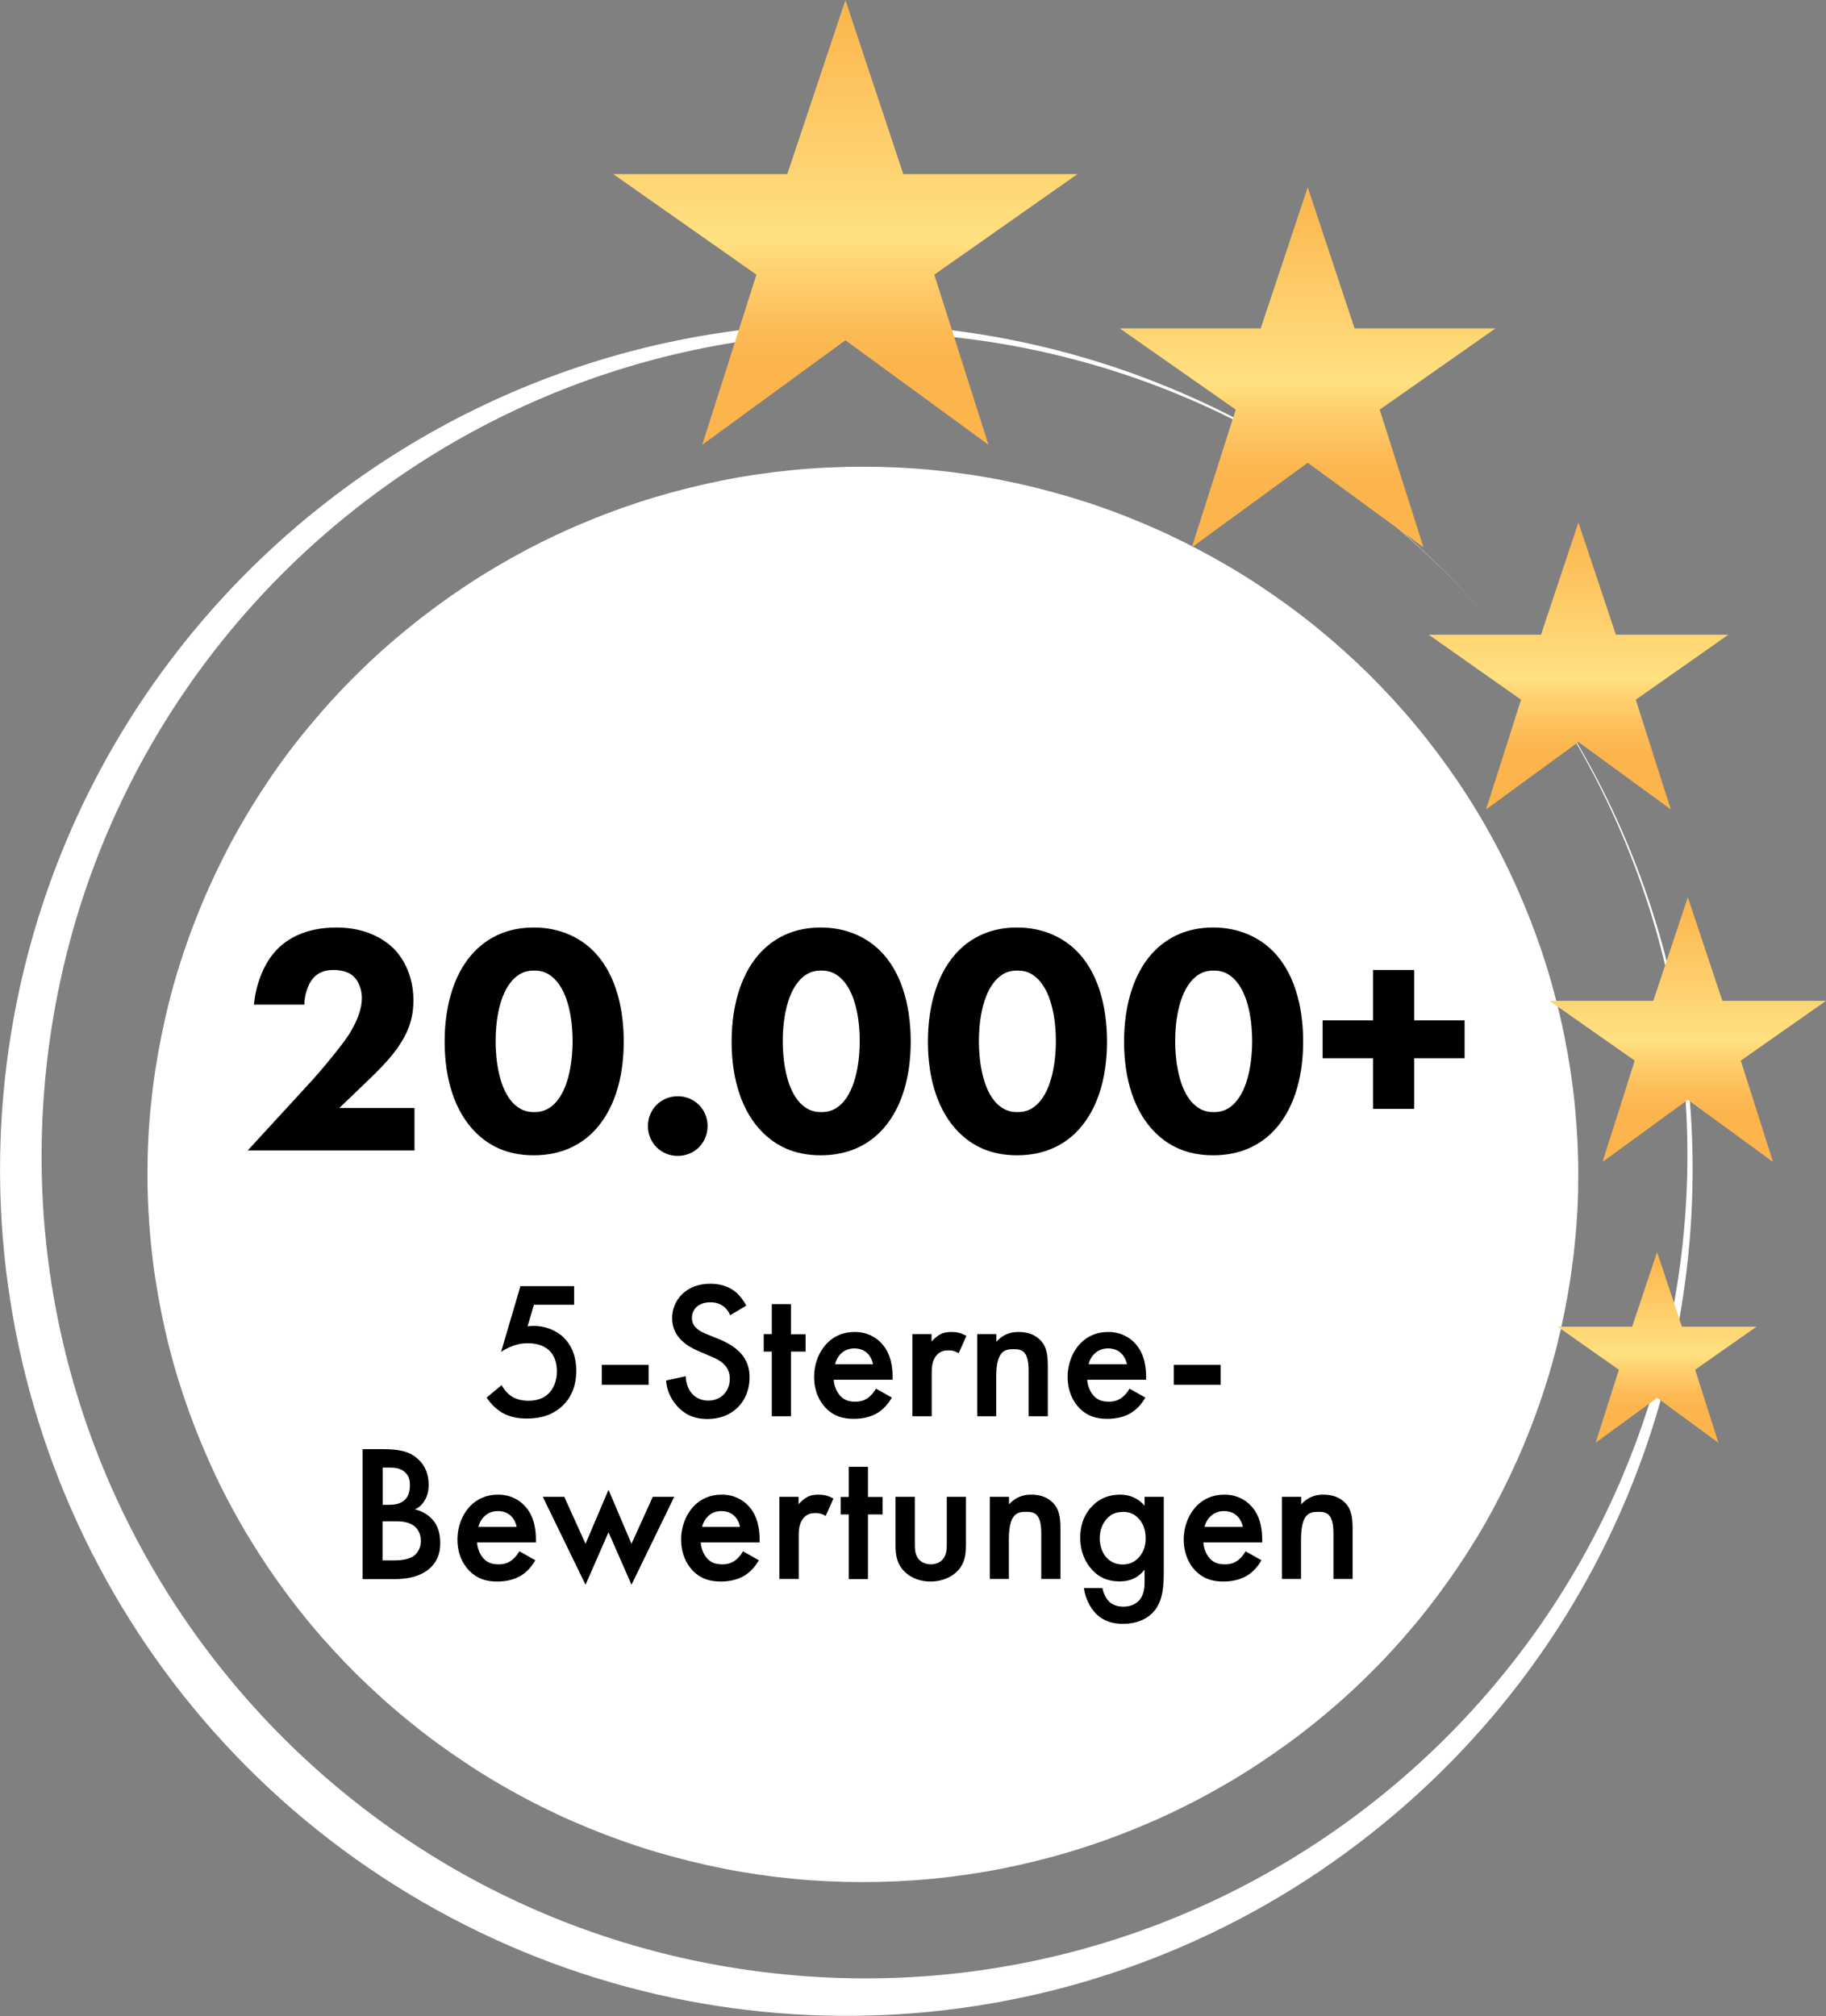
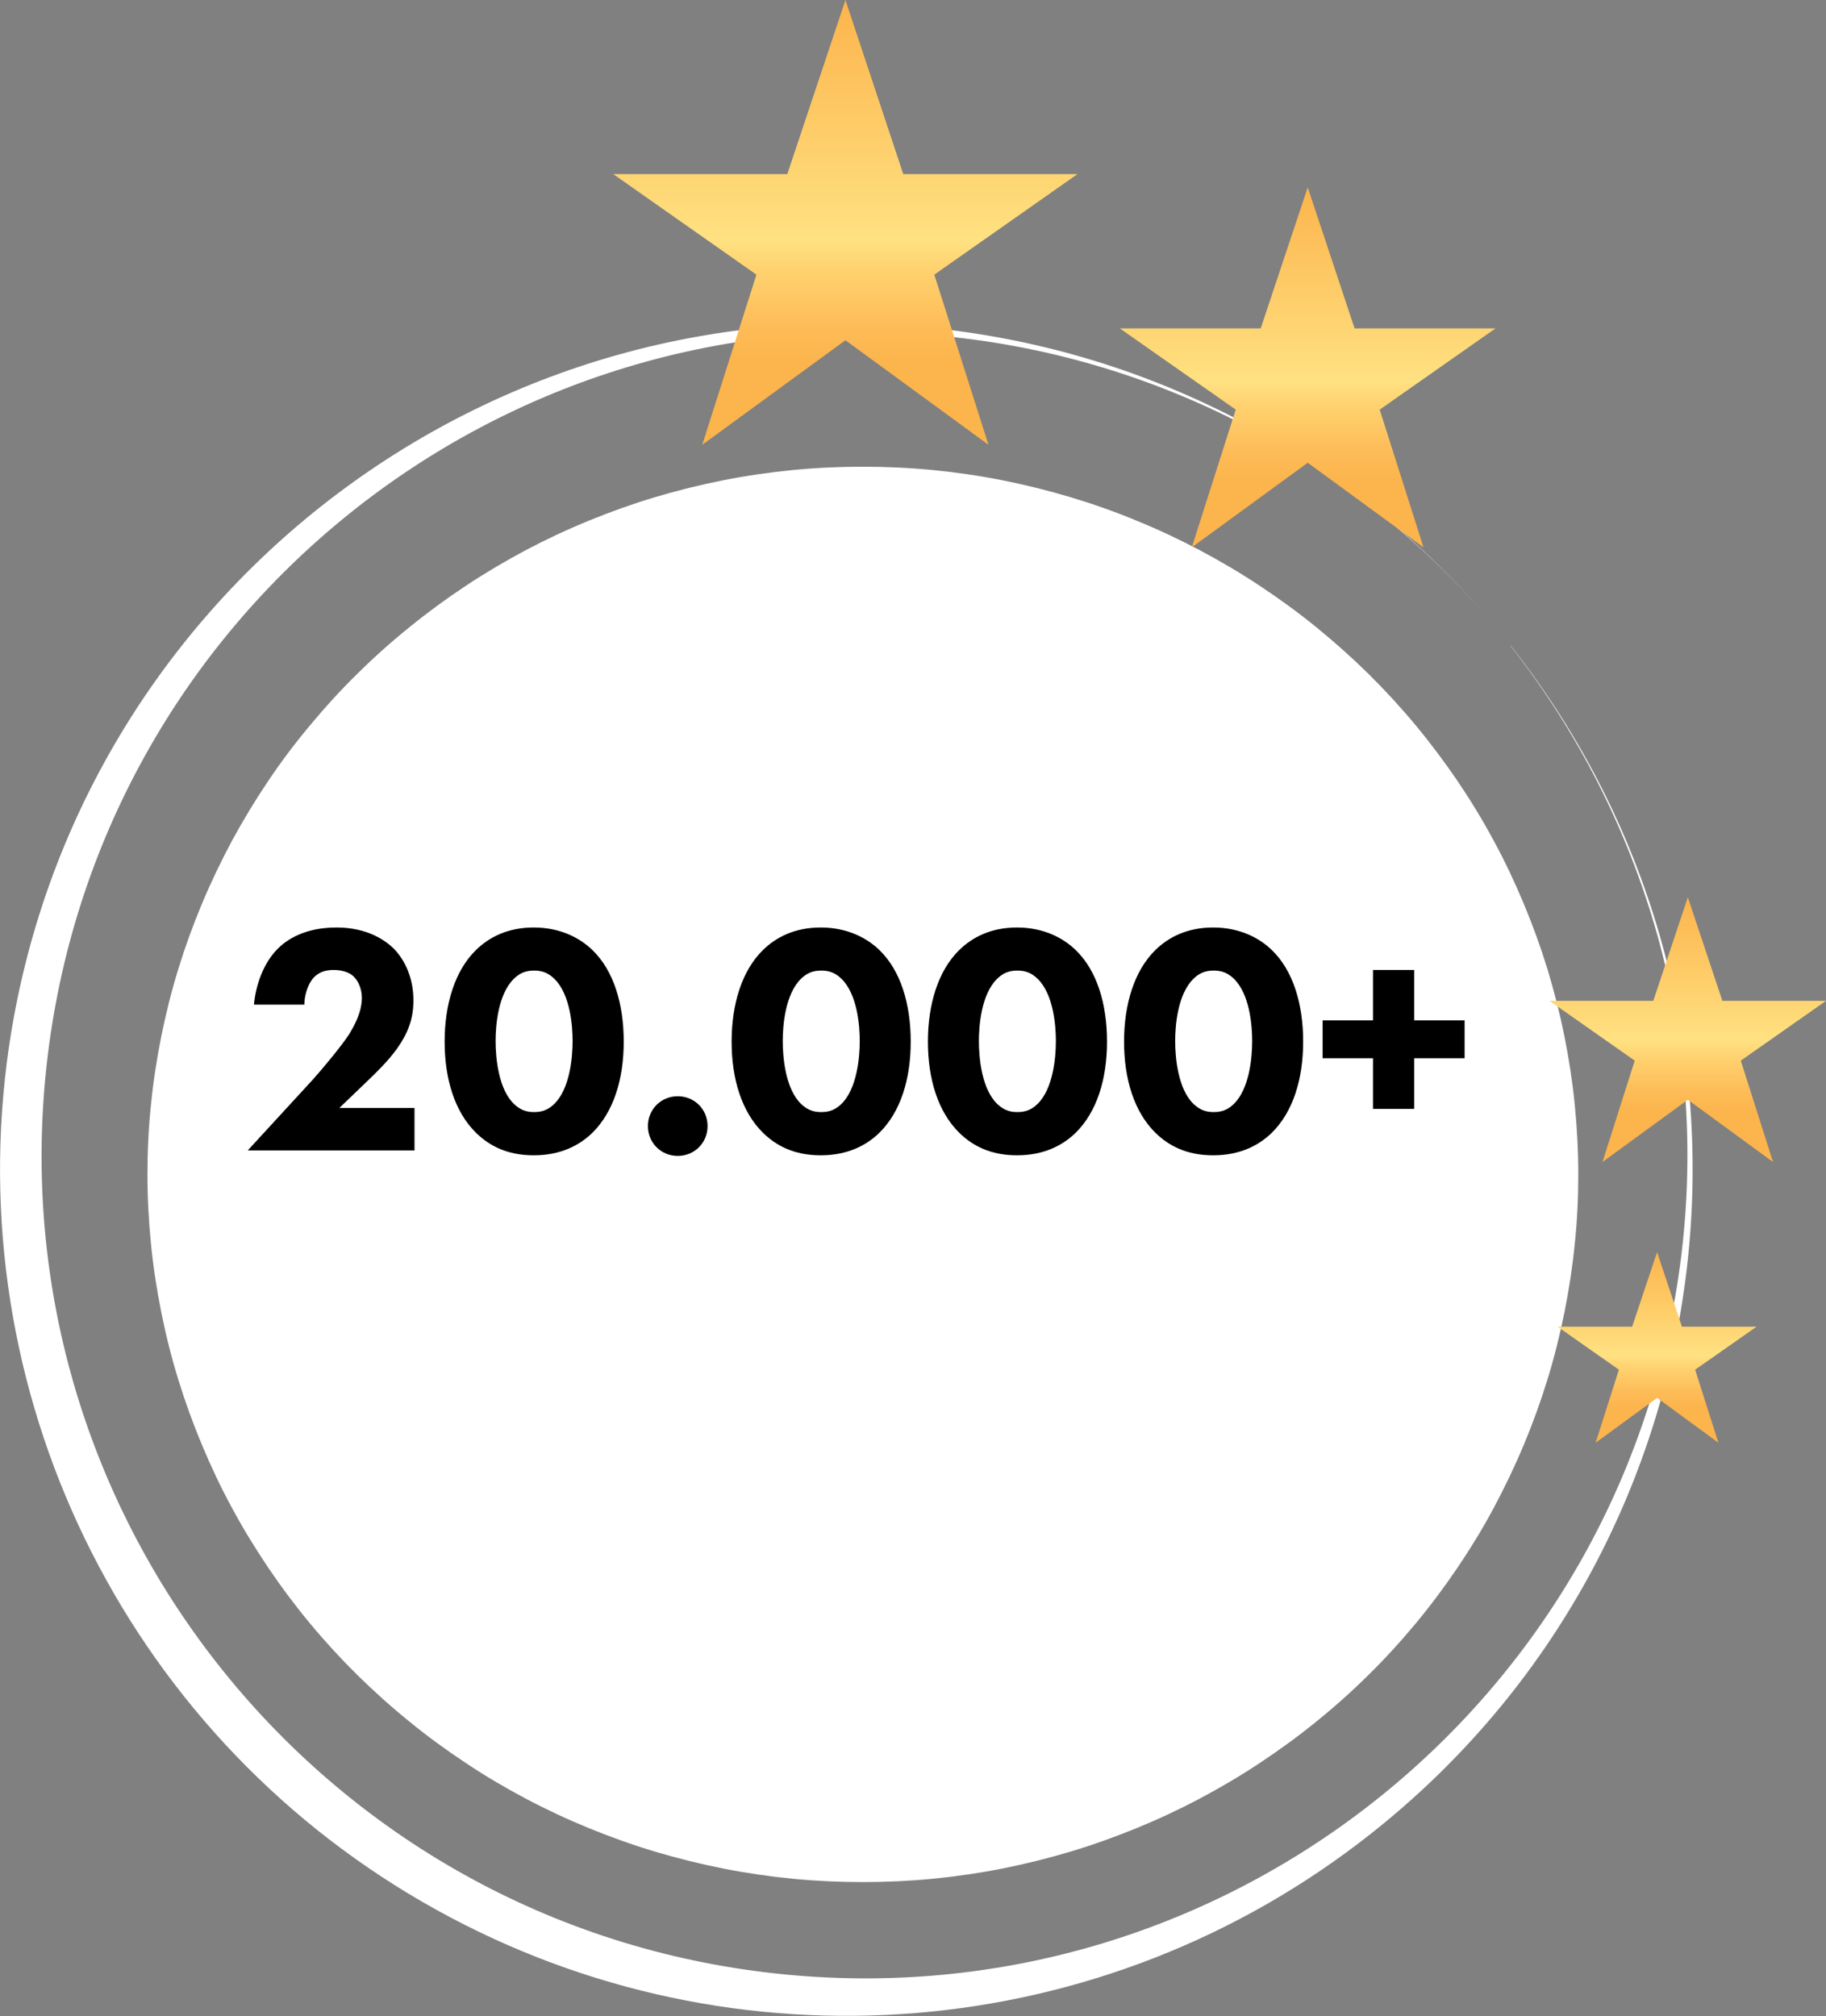
<svg xmlns="http://www.w3.org/2000/svg" id="Warstwa_1" version="1.1" viewBox="0 0 120 132.48">
  <rect x="0" y="0" width="120" height="132.48" fill="#808080" stroke="none" />
  <defs>
    <style>
      .st0 {
        fill: url(#Unbenannter_Verlauf);
      }

      .st1 {
        fill: url(#Unbenannter_Verlauf_2);
      }

      .st2 {
        fill: url(#Unbenannter_Verlauf_4);
      }

      .st3 {
        fill: url(#Unbenannter_Verlauf_3);
      }

      .st4 {
        fill: url(#Unbenannter_Verlauf_5);
      }

      .st5 {
        fill: #fff;
      }
    </style>
    <linearGradient id="Unbenannter_Verlauf" data-name="Unbenannter Verlauf" x1="-700.05" y1="-2071.69" x2="-700.05" y2="-2042.46" gradientTransform="translate(755.6 2071.69)" gradientUnits="userSpaceOnUse">
      <stop offset="0" stop-color="#fcb44c" />
      <stop offset=".54" stop-color="#ffe181" />
      <stop offset=".6" stop-color="#ffd371" />
      <stop offset=".74" stop-color="#fdbb56" />
      <stop offset=".82" stop-color="#fcb44c" />
      <stop offset="1" stop-color="#fcb44c" />
    </linearGradient>
    <linearGradient id="Unbenannter_Verlauf_2" data-name="Unbenannter Verlauf 2" x1="-702.95" y1="-2071.69" x2="-702.95" y2="-2048.04" gradientTransform="translate(788.89 2084)" gradientUnits="userSpaceOnUse">
      <stop offset="0" stop-color="#fcb44c" />
      <stop offset=".54" stop-color="#ffe181" />
      <stop offset=".6" stop-color="#ffd371" />
      <stop offset=".74" stop-color="#fdbb56" />
      <stop offset=".82" stop-color="#fcb44c" />
      <stop offset="1" stop-color="#fcb44c" />
    </linearGradient>
    <linearGradient id="Unbenannter_Verlauf_3" data-name="Unbenannter Verlauf 3" x1="-706.21" y1="-2071.69" x2="-706.21" y2="-2054.28" gradientTransform="translate(817.13 2130.64)" gradientUnits="userSpaceOnUse">
      <stop offset="0" stop-color="#fcb44c" />
      <stop offset=".54" stop-color="#ffe181" />
      <stop offset=".6" stop-color="#ffd371" />
      <stop offset=".74" stop-color="#fdbb56" />
      <stop offset=".82" stop-color="#fcb44c" />
      <stop offset="1" stop-color="#fcb44c" />
    </linearGradient>
    <linearGradient id="Unbenannter_Verlauf_4" data-name="Unbenannter Verlauf 4" x1="-705.45" y1="-2071.69" x2="-705.45" y2="-2052.83" gradientTransform="translate(809.18 2106.02)" gradientUnits="userSpaceOnUse">
      <stop offset="0" stop-color="#fcb44c" />
      <stop offset=".54" stop-color="#ffe181" />
      <stop offset=".6" stop-color="#ffd371" />
      <stop offset=".74" stop-color="#fdbb56" />
      <stop offset=".82" stop-color="#fcb44c" />
      <stop offset="1" stop-color="#fcb44c" />
    </linearGradient>
    <linearGradient id="Unbenannter_Verlauf_5" data-name="Unbenannter Verlauf 5" x1="-708.75" y1="-2071.68" x2="-708.75" y2="-2059.15" gradientTransform="translate(817.65 2153.96)" gradientUnits="userSpaceOnUse">
      <stop offset="0" stop-color="#fcb44c" />
      <stop offset=".54" stop-color="#ffe181" />
      <stop offset=".6" stop-color="#ffd371" />
      <stop offset=".74" stop-color="#fdbb56" />
      <stop offset=".82" stop-color="#fcb44c" />
      <stop offset="1" stop-color="#fcb44c" />
    </linearGradient>
  </defs>
  <path class="st5" d="M56.7,30.67c1.54,0,3.08.07,4.61.22,1.53.15,3.05.37,4.56.67s3,.67,4.47,1.11,2.92.95,4.34,1.54c1.42.58,2.81,1.23,4.17,1.95,1.36.72,2.68,1.5,3.96,2.35,1.28.85,2.52,1.75,3.71,2.72s2.33,1.99,3.42,3.06c1.09,1.08,2.12,2.2,3.1,3.38.98,1.18,1.89,2.4,2.75,3.66.86,1.27,1.65,2.57,2.37,3.91.73,1.34,1.38,2.72,1.97,4.13.59,1.41,1.11,2.84,1.56,4.3.44,1.46.82,2.93,1.12,4.43.3,1.49.53,3,.68,4.51s.23,3.04.23,4.56-.07,3.04-.23,4.56c-.15,1.52-.38,3.02-.68,4.51-.3,1.49-.67,2.97-1.12,4.43-.45,1.46-.97,2.89-1.56,4.3-.59,1.41-1.25,2.78-1.97,4.13s-1.52,2.65-2.37,3.91c-.86,1.27-1.77,2.49-2.75,3.67s-2.01,2.31-3.1,3.38c-1.09,1.08-2.23,2.1-3.42,3.06-1.19.97-2.43,1.87-3.71,2.72-1.28.85-2.6,1.63-3.96,2.35-1.36.72-2.75,1.37-4.17,1.95-1.42.58-2.87,1.1-4.34,1.54s-2.96.81-4.47,1.11-3.03.52-4.56.67c-1.53.15-3.07.22-4.61.22s-3.08-.07-4.61-.22c-1.53-.15-3.05-.37-4.56-.67s-3-.67-4.48-1.11c-1.47-.44-2.92-.96-4.34-1.54-1.42-.58-2.81-1.23-4.17-1.95-1.36-.72-2.68-1.5-3.95-2.35-1.28-.85-2.52-1.75-3.7-2.72-1.19-.96-2.33-1.99-3.42-3.06-1.09-1.08-2.12-2.2-3.1-3.38s-1.89-2.4-2.75-3.67c-.85-1.27-1.65-2.57-2.37-3.91-.73-1.34-1.38-2.72-1.97-4.13-.59-1.41-1.11-2.84-1.56-4.3-.45-1.46-.82-2.93-1.12-4.43-.3-1.49-.53-3-.68-4.51-.15-1.52-.23-3.04-.23-4.56s.07-3.04.23-4.56c.15-1.52.38-3.02.68-4.51.3-1.49.67-2.97,1.12-4.43.45-1.46.97-2.89,1.56-4.3s1.25-2.78,1.97-4.13c.73-1.34,1.52-2.65,2.37-3.91.85-1.27,1.77-2.49,2.75-3.66.98-1.18,2.01-2.31,3.1-3.38,1.09-1.08,2.23-2.1,3.42-3.06,1.19-.97,2.42-1.87,3.7-2.72,1.28-.85,2.6-1.63,3.95-2.35,1.36-.72,2.75-1.37,4.17-1.95,1.42-.58,2.87-1.1,4.34-1.54,1.47-.44,2.97-.81,4.48-1.11s3.03-.52,4.56-.67c1.53-.15,3.07-.22,4.61-.22Z" />
-   <path class="st5" d="M99.27,42.42c-9-11.41-22.2-18.71-36.65-20.27C32.93,18.95,6.26,40.42,3.05,70.12c-3.21,29.69,18.27,56.37,47.96,59.57,29.69,3.21,56.36-18.27,59.57-47.96.73-6.79.18-13.65-1.65-20.23-1.94-6.93-5.23-13.41-9.67-19.07ZM99.27,42.42c19.03,24.1,14.92,59.07-9.19,78.09-17.57,13.88-41.75,15.85-61.35,5.02C8.77,114.51-2.43,92.43.45,69.81c3.91-30.47,31.78-52,62.25-48.09,14.43,1.85,27.56,9.28,36.57,20.7Z" />
+   <path class="st5" d="M99.27,42.42c-9-11.41-22.2-18.71-36.65-20.27C32.93,18.95,6.26,40.42,3.05,70.12c-3.21,29.69,18.27,56.37,47.96,59.57,29.69,3.21,56.36-18.27,59.57-47.96.73-6.79.18-13.65-1.65-20.23-1.94-6.93-5.23-13.41-9.67-19.07M99.27,42.42c19.03,24.1,14.92,59.07-9.19,78.09-17.57,13.88-41.75,15.85-61.35,5.02C8.77,114.51-2.43,92.43.45,69.81c3.91-30.47,31.78-52,62.25-48.09,14.43,1.85,27.56,9.28,36.57,20.7Z" />
  <polygon class="st0" points="55.56 22.36 64.96 29.23 61.4 18.05 70.81 11.44 59.36 11.44 55.56 0 51.74 11.44 40.3 11.44 49.71 18.05 46.15 29.23 55.56 22.36" />
  <polygon class="st1" points="85.94 30.41 93.55 35.97 90.67 26.92 98.28 21.58 89.02 21.58 85.94 12.31 82.85 21.58 73.59 21.58 81.21 26.92 78.32 35.97 85.94 30.41" />
  <polygon class="st3" points="110.92 72.27 116.52 76.36 114.4 69.7 120 65.77 113.19 65.77 110.92 58.96 108.65 65.77 101.83 65.77 107.43 69.7 105.31 76.36 110.92 72.27" />
-   <polygon class="st2" points="103.73 48.76 109.8 53.19 107.5 45.98 113.58 41.71 106.19 41.71 103.73 34.33 101.27 41.71 93.89 41.71 99.96 45.98 97.66 53.19 103.73 48.76" />
  <polygon class="st4" points="108.9 91.86 112.93 94.81 111.4 90.01 115.44 87.18 110.53 87.18 108.9 82.28 107.26 87.18 102.36 87.18 106.39 90.01 104.86 94.81 108.9 91.86" />
-   <path d="M84.24,103.76h1.26v-2.59c0-1.74.58-1.82,1.14-1.82.47,0,.99.04.99,1.41v3h1.26v-3.31c0-.83-.13-1.21-.33-1.5-.17-.23-.59-.73-1.59-.73-.31,0-.92.04-1.46.64v-.5h-1.26v5.4ZM79.16,100.34c.06-.27.21-.53.39-.69.17-.17.45-.35.89-.35.41,0,.68.15.85.31.19.18.33.44.39.73h-2.5ZM81.86,101.94c-.12.21-.28.42-.5.59-.26.19-.51.27-.86.27-.31,0-.67-.05-.96-.35-.27-.27-.44-.71-.46-1.09h3.87v-.15c0-.56-.06-1.56-.76-2.28-.32-.33-.87-.71-1.73-.71-.77,0-1.36.28-1.81.73-.56.58-.86,1.39-.86,2.22s.28,1.55.79,2.07c.51.51,1.1.69,1.82.69.58,0,1.15-.13,1.59-.41.35-.22.68-.58.91-.99l-1.05-.59ZM73.77,99.35c.36,0,.71.08,1.01.39.32.31.51.76.51,1.36,0,.41-.1.87-.47,1.27-.31.32-.65.44-1.05.44s-.73-.15-.96-.36c-.33-.29-.54-.82-.54-1.36,0-.58.23-1.08.55-1.37.28-.27.6-.36.95-.36ZM75.22,98.95c-.46-.55-1.06-.73-1.6-.73-.65,0-1.3.19-1.83.74-.43.42-.8,1.1-.8,2.09,0,.9.32,1.63.81,2.14.51.54,1.09.73,1.78.73.36,0,1.06-.04,1.64-.77v.71c0,.4,0,.96-.41,1.36-.15.15-.46.36-.99.36s-.82-.21-.97-.37c-.19-.21-.35-.55-.4-.85h-1.22c.09.65.4,1.28.79,1.68.51.51,1.14.67,1.77.67.89,0,1.45-.29,1.8-.58.74-.63.89-1.54.89-2.81v-4.96h-1.26v.59h0ZM65.04,103.76h1.26v-2.59c0-1.74.58-1.82,1.14-1.82.47,0,.99.04.99,1.41v3h1.26v-3.31c0-.83-.13-1.21-.33-1.5-.17-.23-.59-.73-1.59-.73-.31,0-.92.04-1.46.64v-.5h-1.26v5.4ZM58.85,98.36v3.13c0,.69.08,1.27.58,1.77.49.5,1.15.67,1.71.67.6,0,1.27-.18,1.76-.67.5-.5.58-1.08.58-1.77v-3.13h-1.26v3.09c0,.32-.01.69-.23.98-.17.22-.46.37-.82.37s-.65-.15-.82-.37c-.22-.28-.23-.65-.23-.98v-3.09h-1.26ZM58,99.52v-1.15h-.96v-1.98h-1.26v1.98h-.53v1.15h.53v4.25h1.26v-4.25h.96ZM51.23,103.76h1.26v-2.8c0-.36,0-.87.35-1.24.24-.26.51-.29.78-.29.13,0,.36.01.64.19l.51-1.14c-.35-.21-.68-.26-.99-.26-.28,0-.53.04-.77.18-.18.1-.38.28-.53.45v-.49h-1.26v5.4h0ZM46.14,100.34c.06-.27.21-.53.38-.69.17-.17.45-.35.88-.35.41,0,.68.15.85.31.19.18.33.44.38.73h-2.5ZM48.83,101.94c-.12.21-.28.42-.5.59-.26.19-.51.27-.86.27-.31,0-.67-.05-.96-.35-.27-.27-.44-.71-.46-1.09h3.87v-.15c0-.56-.06-1.56-.76-2.28-.32-.33-.87-.71-1.73-.71-.77,0-1.36.28-1.81.73-.56.58-.86,1.39-.86,2.22s.28,1.55.79,2.07c.51.51,1.1.69,1.82.69.58,0,1.15-.13,1.59-.41.35-.22.68-.58.91-.99l-1.05-.59ZM35.67,98.36l2.81,5.78,1.51-3.45,1.51,3.45,2.81-5.78h-1.41l-1.4,3.09-1.51-3.55-1.51,3.55-1.4-3.09h-1.41ZM31.44,100.34c.06-.27.21-.53.39-.69.17-.17.45-.35.89-.35.41,0,.68.15.85.31.19.18.33.44.38.73h-2.5ZM34.13,101.94c-.12.21-.28.42-.5.59-.26.19-.51.27-.86.27-.31,0-.67-.05-.96-.35-.27-.27-.44-.71-.46-1.09h3.87v-.15c0-.56-.06-1.56-.76-2.28-.32-.33-.87-.71-1.73-.71-.77,0-1.36.28-1.81.73-.56.58-.86,1.39-.86,2.22s.28,1.55.8,2.07c.51.51,1.1.69,1.82.69.58,0,1.15-.13,1.59-.41.35-.22.68-.58.91-.99l-1.05-.59ZM25.14,99.97h.82c.46,0,.99.04,1.35.39.22.22.35.55.35.9,0,.39-.17.74-.42.95-.33.27-.92.33-1.3.33h-.8v-2.57ZM25.14,96.44h.45c.37,0,.74.04,1.04.32.27.26.31.56.31.82,0,.3-.04.69-.33.98-.31.29-.74.33-1.06.33h-.4v-2.45h0ZM23.83,95.21v8.56h2.14c.65,0,1.72-.11,2.4-.83.41-.44.56-.92.56-1.54,0-.53-.1-1.12-.56-1.6-.42-.44-.95-.58-1.1-.61.19-.09.45-.26.64-.59.2-.33.26-.68.26-1.01,0-.71-.22-1.26-.68-1.69-.56-.53-1.26-.67-2.36-.67h-1.3ZM77.14,91h3.08v-1.31h-3.08v1.31ZM71.54,89.65c.06-.27.21-.53.39-.69.17-.17.45-.35.89-.35.41,0,.68.15.85.31.19.18.33.44.39.73h-2.5ZM74.23,91.25c-.11.21-.28.42-.5.59-.26.19-.51.27-.86.27-.31,0-.67-.05-.96-.35-.27-.27-.44-.71-.46-1.09h3.87v-.15c0-.56-.06-1.56-.76-2.28-.32-.33-.87-.71-1.73-.71-.77,0-1.36.28-1.81.73-.56.58-.86,1.39-.86,2.22s.28,1.55.79,2.07c.51.51,1.1.69,1.82.69.58,0,1.15-.13,1.59-.41.35-.22.68-.58.91-.99l-1.05-.59ZM64.21,93.07h1.26v-2.59c0-1.74.58-1.82,1.14-1.82.47,0,.99.04.99,1.41v3h1.26v-3.31c0-.83-.13-1.21-.33-1.5-.17-.23-.59-.73-1.59-.73-.31,0-.92.04-1.46.64v-.5h-1.26s0,5.4,0,5.4ZM59.97,93.07h1.26v-2.8c0-.36,0-.87.35-1.24.24-.26.51-.29.78-.29.13,0,.36.01.64.19l.51-1.14c-.35-.21-.68-.26-.99-.26-.28,0-.53.04-.77.18-.18.1-.38.28-.53.45v-.49h-1.26v5.4h0ZM54.88,89.65c.06-.27.21-.53.38-.69.17-.17.45-.35.88-.35.41,0,.68.15.85.31.19.18.33.44.38.73h-2.5ZM57.57,91.25c-.12.21-.28.42-.5.59-.26.19-.51.27-.86.27-.31,0-.67-.05-.96-.35-.27-.27-.44-.71-.46-1.09h3.87v-.15c0-.56-.06-1.56-.76-2.28-.32-.33-.87-.71-1.73-.71-.77,0-1.36.28-1.81.73-.56.58-.86,1.39-.86,2.22s.28,1.55.79,2.07c.51.51,1.1.69,1.82.69.58,0,1.15-.13,1.59-.41.35-.22.68-.58.91-.99l-1.05-.59ZM52.94,88.83v-1.15h-.96v-1.98h-1.26v1.97h-.53v1.15h.53v4.25h1.26v-4.25s.96,0,.96,0ZM49.04,85.8c-.18-.36-.42-.65-.65-.86-.27-.23-.79-.58-1.72-.58-1.6,0-2.5,1.1-2.5,2.26,0,1.28,1.04,1.87,1.74,2.17l.82.35c.56.23,1.23.59,1.23,1.46s-.62,1.44-1.41,1.44c-.51,0-.87-.21-1.12-.51-.21-.27-.36-.67-.36-1.09l-1.3.28c.05.59.26,1.15.72,1.67.44.49,1.03.86,2.01.86,1.6,0,2.76-1.11,2.76-2.74,0-.97-.44-1.87-2.01-2.51l-.86-.35c-.83-.33-.92-.78-.92-1.04,0-.55.41-1.03,1.21-1.03.37,0,.65.09.92.31.19.17.31.35.38.54l1.05-.62ZM39.55,91h3.08v-1.31h-3.08v1.31ZM37.74,84.52h-3.54l-1.27,4.32c.24-.17.49-.28.76-.39.35-.13.63-.18,1-.18.41,0,.98.08,1.4.47.27.26.51.68.51,1.39s-.29,1.19-.55,1.45c-.22.21-.62.47-1.31.47-.44,0-.83-.1-1.12-.29-.4-.26-.63-.68-.65-.74l-.99.82c.4.62.89.91,1.01.99.55.32,1.14.39,1.64.39.87,0,1.69-.21,2.37-.87.58-.58.87-1.33.87-2.27,0-1.11-.42-1.79-.83-2.19-.53-.51-1.26-.76-1.97-.76-.13,0-.27.01-.4.03l.42-1.42h2.64v-1.2h0Z" />
  <g>
    <path d="M27.24,75.6h-10.96l4.3-4.68c.75-.84,1.89-2.23,2.34-2.92.32-.52.86-1.44.86-2.43,0-.54-.21-1.1-.56-1.42-.28-.26-.75-.41-1.31-.41-.62,0-1.03.21-1.31.52-.39.43-.6,1.2-.6,1.76h-3.31c.11-1.25.6-2.66,1.48-3.59.69-.73,1.91-1.48,3.95-1.48s3.2.86,3.72,1.35c.77.77,1.33,1.96,1.33,3.44,0,1.27-.39,2.19-1.07,3.16-.62.86-1.38,1.59-2.3,2.47l-1.5,1.44h4.94v2.79Z" />
    <path d="M38.93,74.44c-.84.82-2.08,1.48-3.85,1.48s-2.94-.64-3.8-1.48c-1.4-1.38-2.06-3.54-2.06-5.99s.67-4.66,2.06-6.02c.86-.84,2.08-1.48,3.8-1.48s3.01.67,3.85,1.48c1.4,1.35,2.06,3.54,2.06,6.02s-.67,4.62-2.06,5.99ZM33.77,64.32c-1.05,1.03-1.2,3.09-1.2,4.1,0,1.12.19,3.14,1.2,4.12.39.37.77.54,1.33.54s.95-.17,1.33-.54c1.01-.99,1.2-3.01,1.2-4.12,0-1.01-.15-3.07-1.2-4.1-.39-.37-.77-.54-1.33-.54s-.95.17-1.33.54Z" />
    <path d="M44.54,72.04c1.1,0,1.96.86,1.96,1.96s-.86,1.96-1.96,1.96-1.96-.86-1.96-1.96.86-1.96,1.96-1.96Z" />
    <path d="M57.79,74.44c-.84.82-2.08,1.48-3.85,1.48s-2.94-.64-3.8-1.48c-1.4-1.38-2.06-3.54-2.06-5.99s.67-4.66,2.06-6.02c.86-.84,2.08-1.48,3.8-1.48s3.01.67,3.85,1.48c1.4,1.35,2.06,3.54,2.06,6.02s-.67,4.62-2.06,5.99ZM52.64,64.32c-1.05,1.03-1.2,3.09-1.2,4.1,0,1.12.19,3.14,1.2,4.12.39.37.77.54,1.33.54s.95-.17,1.33-.54c1.01-.99,1.2-3.01,1.2-4.12,0-1.01-.15-3.07-1.2-4.1-.39-.37-.77-.54-1.33-.54s-.95.17-1.33.54Z" />
    <path d="M70.69,74.44c-.84.82-2.08,1.48-3.85,1.48s-2.94-.64-3.8-1.48c-1.4-1.38-2.06-3.54-2.06-5.99s.67-4.66,2.06-6.02c.86-.84,2.08-1.48,3.8-1.48s3.01.67,3.85,1.48c1.4,1.35,2.06,3.54,2.06,6.02s-.67,4.62-2.06,5.99ZM65.53,64.32c-1.05,1.03-1.2,3.09-1.2,4.1,0,1.12.19,3.14,1.2,4.12.39.37.77.54,1.33.54s.95-.17,1.33-.54c1.01-.99,1.2-3.01,1.2-4.12,0-1.01-.15-3.07-1.2-4.1-.39-.37-.77-.54-1.33-.54s-.95.17-1.33.54Z" />
    <path d="M83.58,74.44c-.84.82-2.08,1.48-3.85,1.48s-2.94-.64-3.8-1.48c-1.4-1.38-2.06-3.54-2.06-5.99s.67-4.66,2.06-6.02c.86-.84,2.08-1.48,3.8-1.48s3.01.67,3.85,1.48c1.4,1.35,2.06,3.54,2.06,6.02s-.67,4.62-2.06,5.99ZM78.43,64.32c-1.05,1.03-1.2,3.09-1.2,4.1,0,1.12.19,3.14,1.2,4.12.39.37.77.54,1.33.54s.95-.17,1.33-.54c1.01-.99,1.2-3.01,1.2-4.12,0-1.01-.15-3.07-1.2-4.1-.39-.37-.77-.54-1.33-.54s-.95.17-1.33.54Z" />
    <path d="M86.92,67.05h3.31v-3.31h2.71v3.31h3.31v2.49h-3.31v3.33h-2.71v-3.33h-3.31v-2.49Z" />
  </g>
</svg>